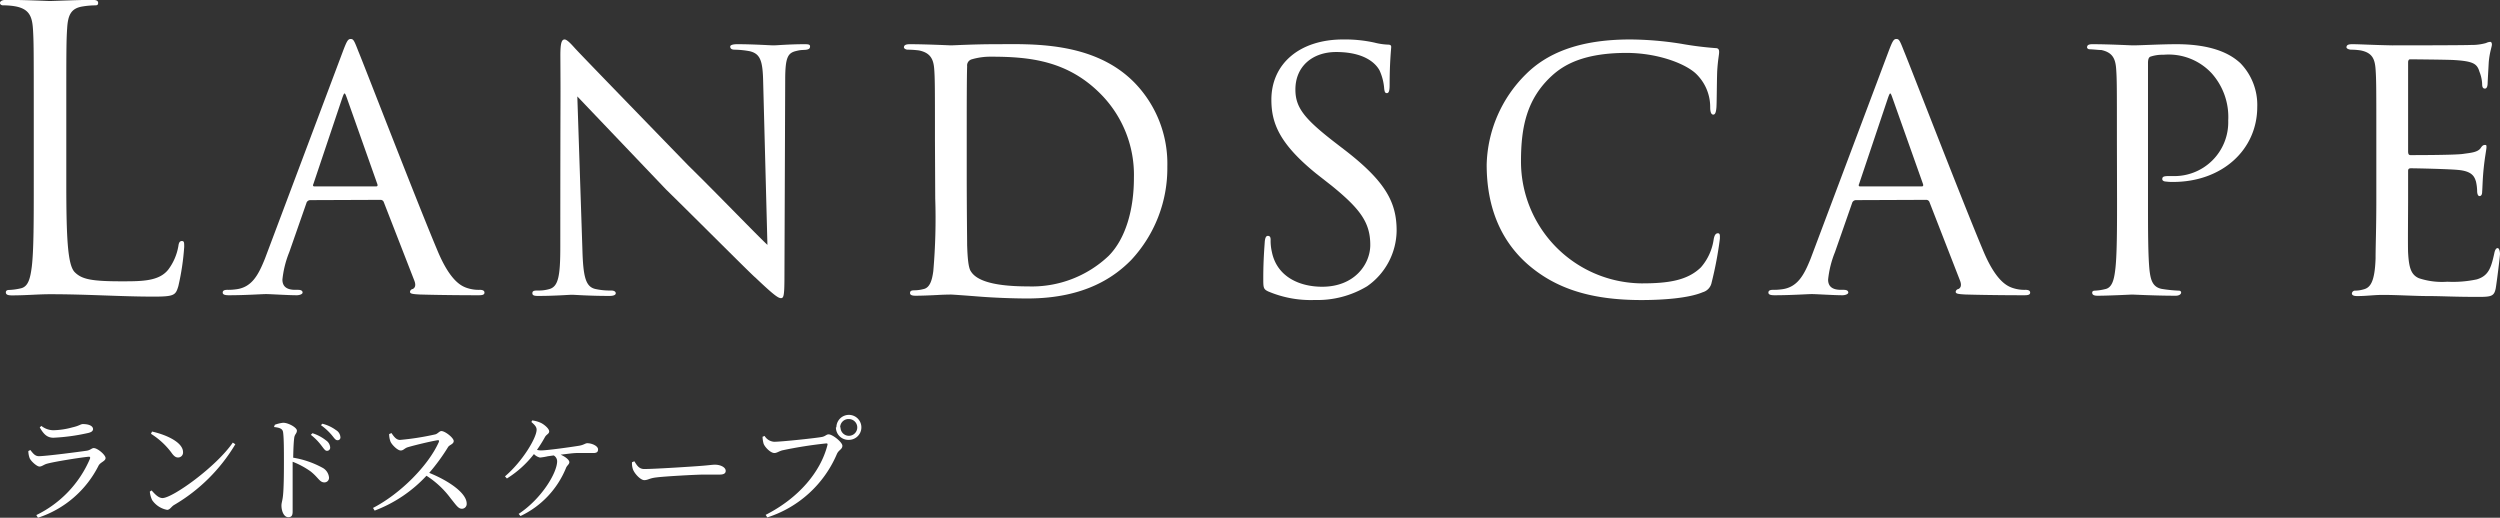
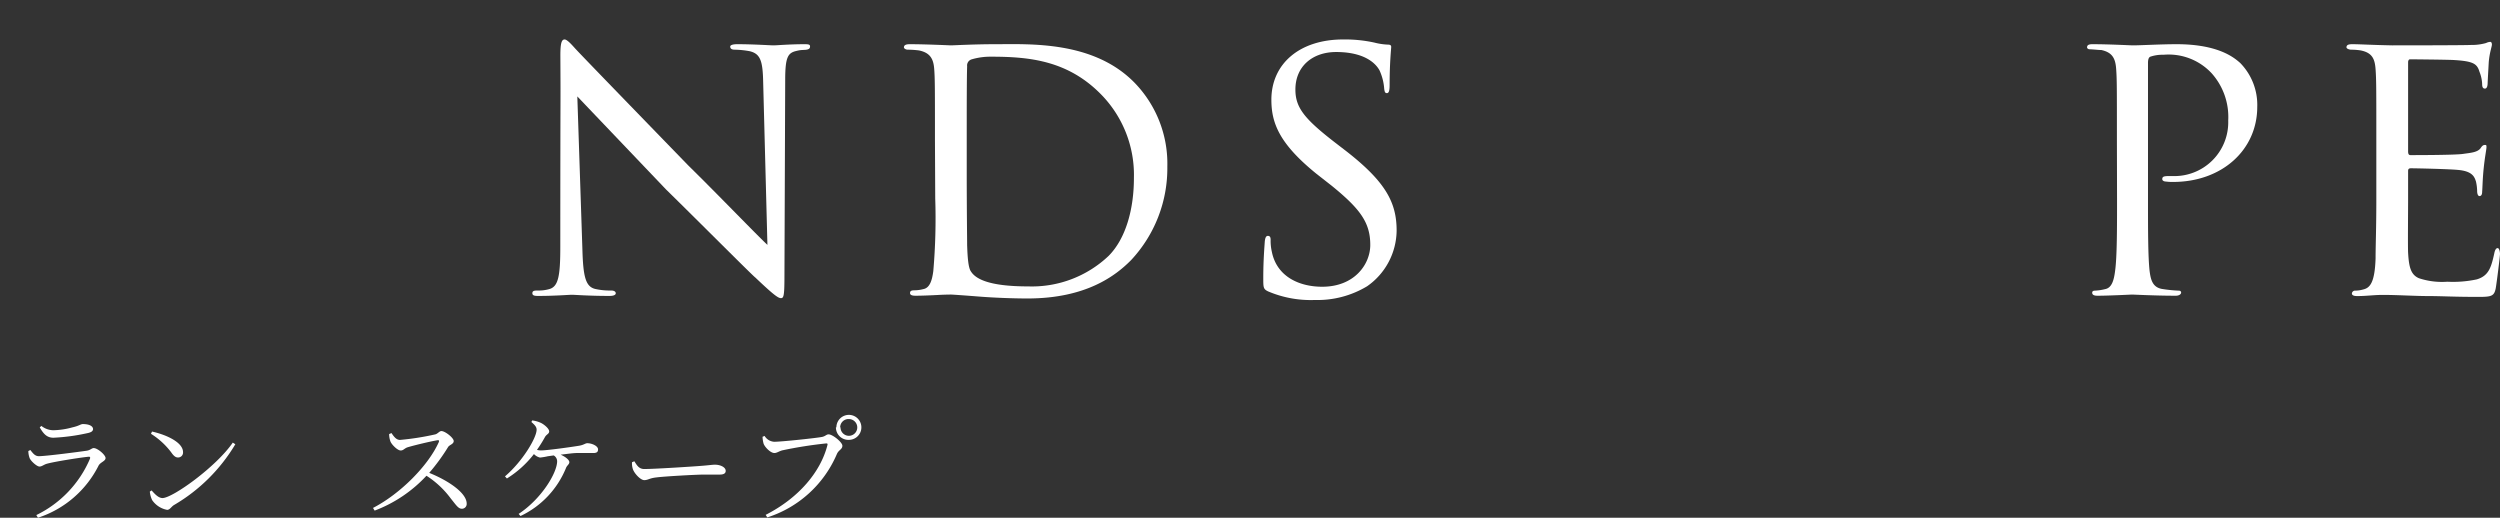
<svg xmlns="http://www.w3.org/2000/svg" id="レイヤー_1" data-name="レイヤー 1" viewBox="0 0 364.27 75.44">
  <rect x="0" y="0" width="364.27" height="75.44" fill="#333333" stroke="none" />
  <defs>
    <style>.cls-1{fill:#fff;}</style>
  </defs>
  <title>contents_title_03</title>
  <path class="cls-1" d="M492.33,196.56l.29-.15c.41.52.7.9,1.24.9,1,0,5.78-.62,7-.8.53-.09.7-.38,1-.38.56,0,1.72,1,1.72,1.45s-.7.58-1,1.07a15.13,15.13,0,0,1-8.85,7.63l-.24-.39a16.16,16.16,0,0,0,7.82-8.21c.07-.22,0-.31-.2-.29-1.25.12-4.88.7-6,1-.51.12-.78.43-1.16.43s-1.27-.8-1.44-1.25A3.05,3.05,0,0,1,492.33,196.56Zm8.66-2.62a28.7,28.7,0,0,1-5,.68c-.92,0-1.43-.51-2-1.51l.24-.21a2.87,2.87,0,0,0,1.7.63,11.12,11.12,0,0,0,2.82-.42c1-.22,1.19-.48,1.53-.48.85,0,1.48.26,1.48.75C501.73,193.65,501.53,193.82,501,193.94Z" transform="translate(-488.2 -130.84)" />
  <path class="cls-1" d="M522.12,195.33l.37.24a25.22,25.22,0,0,1-8.94,8.86c-.39.24-.6.7-1,.7a3.4,3.4,0,0,1-2.18-1.42,3.7,3.7,0,0,1-.34-1.24l.26-.17c.47.53,1,1.11,1.59,1.11C513.34,203.41,519.69,198.87,522.12,195.33Zm-11.77-1.61c2.06.46,4.52,1.56,4.52,3a.72.72,0,0,1-.73.78c-.35,0-.63-.22-1-.76a11,11,0,0,0-2.94-2.69Z" transform="translate(-488.2 -130.84)" />
-   <path class="cls-1" d="M528.25,192.73a5,5,0,0,1,1.21-.29c.77,0,2,.7,2,1.14s-.32.5-.39,1.06c-.1.76-.13,1.92-.15,2.89a13.37,13.37,0,0,1,4.22,1.44,1.81,1.81,0,0,1,1,1.43.67.67,0,0,1-.68.73c-.69,0-.86-.7-2-1.6a12,12,0,0,0-2.62-1.41c0,1.33,0,4,0,5.68,0,.78,0,1.31,0,1.58,0,.58-.17.82-.63.82-.66,0-1-.92-1-1.7,0-.39.15-.73.22-1.41.14-1.26.14-3.9.14-5.12,0-1.38,0-3.3-.12-4.13-.07-.55-.5-.68-1.33-.78Zm5.48,1.23a6.29,6.29,0,0,1,2,1.07,1.34,1.34,0,0,1,.58,1,.46.46,0,0,1-.48.5c-.27,0-.46-.34-.8-.77a8.17,8.17,0,0,0-1.54-1.56Zm1.44-1.38a5.63,5.63,0,0,1,2,.94,1.28,1.28,0,0,1,.63,1,.4.4,0,0,1-.45.46c-.28,0-.47-.34-.84-.78a8.43,8.43,0,0,0-1.55-1.41Z" transform="translate(-488.2 -130.84)" />
  <path class="cls-1" d="M545.24,193.94c.3.43.66,1,1.24,1a38.94,38.94,0,0,0,5.15-.81c.37-.1.59-.48.88-.48.56,0,1.8,1,1.8,1.45s-.59.54-.81.86a28.41,28.41,0,0,1-2.76,3.78c2.78,1.12,5.46,2.92,5.46,4.48a.7.7,0,0,1-.7.75c-.52,0-.83-.52-1.63-1.51a13.31,13.31,0,0,0-3.53-3.3,19.91,19.91,0,0,1-7.55,5.08l-.24-.39c4-2.07,8.06-6.17,9.59-9.6.08-.24,0-.29-.21-.26-1,.16-3.36.73-4.26,1-.55.15-.65.49-1.09.49s-1.27-.81-1.48-1.29a3.27,3.27,0,0,1-.2-1.1Z" transform="translate(-488.2 -130.84)" />
  <path class="cls-1" d="M565.74,192.1a4.15,4.15,0,0,1,1.32.38c.52.27,1.16.85,1.16,1.21s-.36.42-.59.79a20.44,20.44,0,0,1-1.19,1.91,2.46,2.46,0,0,0,.59.08c.92,0,4.59-.52,5.53-.68.74-.12.9-.37,1.22-.37.65,0,1.56.39,1.56.9,0,.32-.12.53-.69.53s-1.58,0-2.38,0c-.56,0-1.5.14-2.38.24.74.32,1.27.78,1.27,1.09s-.34.47-.49.85a13.28,13.28,0,0,1-6.63,7l-.27-.31c3.35-2.21,5.61-6,5.61-7.68a1,1,0,0,0-.5-.84l-.86.12a8.69,8.69,0,0,1-1.14.19A1.74,1.74,0,0,1,566,197a15.08,15.08,0,0,1-3.94,3.56l-.28-.31c2.57-2.19,4.61-5.63,4.61-6.8,0-.39-.24-.66-.76-1.12Z" transform="translate(-488.2 -130.84)" />
  <path class="cls-1" d="M580.63,198.05c.39.62.68,1.13,1.45,1.13,1.59,0,7.32-.38,8.17-.45,1.14-.08,1.7-.18,2.13-.18.76,0,1.56.35,1.56.9,0,.34-.25.54-.87.54s-1.2,0-2.29,0-5.63.25-6.9.41c-1.06.11-1.26.4-1.8.4s-1.4-.91-1.65-1.56a2.7,2.7,0,0,1-.14-1.05Z" transform="translate(-488.2 -130.84)" />
  <path class="cls-1" d="M601,195.21c1.07,0,6.17-.54,7-.71.51-.12.6-.37.94-.37.57,0,2,1.14,2,1.66s-.52.6-.78,1.16A16.47,16.47,0,0,1,600,206.23l-.24-.37c4.81-2.45,8-6.24,9-10.15.06-.22,0-.26-.19-.26a61.67,61.67,0,0,0-6.34,1c-.46.1-.83.4-1.19.4-.58,0-1.41-.88-1.58-1.37a4.2,4.2,0,0,1-.15-1l.3-.12A1.75,1.75,0,0,0,601,195.21Zm9.07-2.1a1.82,1.82,0,1,1,1.82,1.82A1.81,1.81,0,0,1,610,193.11Zm.6,0a1.22,1.22,0,1,0,1.22-1.21A1.21,1.21,0,0,0,610.62,193.11Z" transform="translate(-488.2 -130.84)" />
-   <path class="cls-1" d="M497.86,157.52c0,8.38.23,12,1.25,13s2.37,1.31,6.78,1.31c3,0,5.48,0,6.83-1.71a7.93,7.93,0,0,0,1.47-3.42c.06-.45.17-.74.51-.74s.34.23.34.86a36,36,0,0,1-.85,5.7c-.39,1.31-.56,1.54-3.56,1.54-4.86,0-9.66-.35-15.14-.35-1.75,0-3.45.17-5.54.17-.62,0-.9-.11-.9-.45,0-.17.11-.34.45-.34a9,9,0,0,0,1.7-.23c1.13-.23,1.41-1.48,1.63-3.14.29-2.39.29-6.89.29-12.37v-10c0-8.89,0-10.49-.12-12.31s-.56-2.85-2.43-3.25a9.94,9.94,0,0,0-1.92-.17c-.22,0-.45-.12-.45-.35s.28-.45.91-.45c2.54,0,6.1.17,6.38.17s4.41-.17,6.1-.17c.62,0,.91.11.91.45s-.23.35-.46.35a12.33,12.33,0,0,0-1.86.17c-1.64.28-2.09,1.25-2.2,3.25-.12,1.82-.12,3.42-.12,12.31Z" transform="translate(-488.2 -130.84)" />
-   <path class="cls-1" d="M533.4,160a.59.59,0,0,0-.56.45l-2.49,7.13a14.6,14.6,0,0,0-1,4c0,1,.62,1.49,1.87,1.49h.39c.51,0,.68.17.68.4s-.45.39-.85.39c-1.24,0-3.84-.17-4.46-.17s-3,.17-5.43.17c-.62,0-.9-.11-.9-.39s.23-.4.68-.4a7.52,7.52,0,0,0,1.13-.06c2.43-.23,3.39-2.11,4.35-4.5l11.3-30.05c.62-1.65.79-1.94,1.19-1.94s.51.23,1.13,1.83c.79,1.88,8.47,21.78,11.47,28.9,1.86,4.51,3.5,5.25,4.29,5.53a5.28,5.28,0,0,0,1.92.29c.4,0,.68.11.68.4s-.23.39-.85.39-4.8,0-8.59-.11c-1.07-.06-1.41-.11-1.41-.4a.48.48,0,0,1,.4-.4c.22-.11.56-.4.22-1.25l-4.46-11.46a.5.5,0,0,0-.45-.28Zm9.61-2c.23,0,.23-.17.17-.34l-4.46-12.6c-.29-.8-.34-.8-.63,0l-4.23,12.6c-.12.23,0,.34.11.34Z" transform="translate(-488.2 -130.84)" />
  <path class="cls-1" d="M569.85,138.93c0-1.76.17-2.34.62-2.34s1.36,1.15,1.75,1.54c.51.57,8.36,8.67,16.27,16.82,4.41,4.33,10.06,10.21,11.53,11.57l-.62-23.71c-.06-3.08-.4-4.11-1.92-4.5a13.1,13.1,0,0,0-2.21-.23c-.56,0-.67-.23-.67-.46s.45-.34,1-.34c2.43,0,4.81.17,5.31.17s2.32-.17,4.53-.17c.62,0,.79.06.79.34s-.17.4-.51.46-.79,0-1.42.17c-1.29.28-1.69.85-1.69,4.27l-.11,28.62c0,2.85-.12,3.14-.51,3.14s-1-.4-3.73-3c-.23-.11-8.08-8-13-12.82l-12.94-13.57.74,22.29c.11,3.93.45,5.42,1.86,5.76a9.67,9.67,0,0,0,2.32.23c.45,0,.68.17.68.4s-.28.39-.91.39c-3,0-5.08-.17-5.48-.17s-2.48.17-4.91.17c-.51,0-.85-.05-.85-.39s.23-.4.79-.4a5.52,5.52,0,0,0,1.75-.23c1.25-.4,1.53-1.94,1.53-6.1C569.85,139.62,569.9,148.4,569.85,138.93Z" transform="translate(-488.2 -130.84)" />
  <path class="cls-1" d="M624.43,151.3c0-7.52,0-9-.11-10.43s-.57-2.34-2.21-2.68a13.24,13.24,0,0,0-1.64-.11c-.28,0-.56-.17-.56-.34,0-.35.34-.46.85-.46,2.31,0,5.87.17,6,.17.4,0,3.34-.17,6.5-.17,5,0,14.24-.51,20.23,5.59a16.92,16.92,0,0,1,4.8,12.25A19.6,19.6,0,0,1,653,168.75c-2.2,2.22-6.49,5.58-15.08,5.58-2.15,0-4.92-.11-7.07-.28s-3.89-.29-4.06-.29-.85,0-1.93.06-2.42.11-3.27.11c-.51,0-.79-.11-.79-.39s.17-.4.62-.4a5.27,5.27,0,0,0,1.3-.17c1-.18,1.3-1.37,1.47-2.63a89.47,89.47,0,0,0,.28-10.6Zm4.63,4.85c0,5.13.06,9.58.06,10.43.06,1.77.17,3.31.56,3.82.63,1,2.43,2.17,8.31,2.17a16.25,16.25,0,0,0,11.75-4.45c2.49-2.51,3.68-6.78,3.68-11.34a16.74,16.74,0,0,0-4.86-12.26c-4.81-4.85-10.34-5.42-15.94-5.42a9.67,9.67,0,0,0-2.88.4.93.93,0,0,0-.62,1c-.06,1.66-.06,6.5-.06,9.92Z" transform="translate(-488.2 -130.84)" />
  <path class="cls-1" d="M673,173.31c-.73-.34-.73-.57-.73-1.94,0-2.62.17-4.56.22-5.36.06-.51.17-.8.45-.8s.4.17.4.57a7.07,7.07,0,0,0,.17,1.71c.73,3.71,4.07,5.13,7.35,5.13,4.68,0,7-3.25,7-6.1,0-3.25-1.47-5.24-5.6-8.6L680,156.15c-5.42-4.39-6.55-7.41-6.55-10.78,0-5.24,4.12-8.78,10.45-8.78a19.9,19.9,0,0,1,4.58.46,9.18,9.18,0,0,0,1.92.29c.39,0,.51.11.51.34s-.23,2.22-.23,5.53c0,.85-.11,1.2-.4,1.2s-.33-.23-.39-.63a7.72,7.72,0,0,0-.68-2.68c-.28-.51-1.58-2.68-6.33-2.68-3.39,0-5.93,2.05-5.93,5.47,0,2.68,1.36,4.33,6.05,7.93l1.3,1c5.87,4.56,7.4,7.58,7.4,11.63a10,10,0,0,1-4.3,8.1,14,14,0,0,1-7.62,2A15.87,15.87,0,0,1,673,173.31Z" transform="translate(-488.2 -130.84)" />
-   <path class="cls-1" d="M710.82,169.37c-4.8-4.21-6-9.8-6-14.53a19.16,19.16,0,0,1,5.7-13.17c3-3,7.63-5.08,15.2-5.08a48.67,48.67,0,0,1,7.46.63,48.89,48.89,0,0,0,5,.63c.45,0,.51.28.51.57,0,.46-.17,1-.28,2.79-.06,1.6-.06,4.56-.11,5.25s-.17,1.08-.46,1.08-.45-.34-.45-1.08a6.72,6.72,0,0,0-2.2-5c-1.7-1.48-5.65-2.91-10-2.91-6.27,0-9.16,1.77-10.85,3.31-3.67,3.36-4.52,7.46-4.52,12.48a17.76,17.76,0,0,0,17.57,17.79c3.84,0,6.67-.4,8.65-2.34a7.88,7.88,0,0,0,1.86-4.1c.11-.57.28-.86.62-.86s.28.4.28.8A53.94,53.94,0,0,1,737.6,172a1.82,1.82,0,0,1-1.3,1.42c-2,.86-5.76,1.14-8.92,1.14C719.92,174.56,714.83,172.85,710.82,169.37Z" transform="translate(-488.2 -130.84)" />
-   <path class="cls-1" d="M758.62,160a.59.59,0,0,0-.56.45l-2.49,7.13a14.6,14.6,0,0,0-1,4c0,1,.62,1.49,1.87,1.49h.39c.51,0,.68.17.68.4s-.45.39-.85.39c-1.24,0-3.84-.17-4.46-.17s-3,.17-5.43.17c-.62,0-.9-.11-.9-.39s.23-.4.68-.4a7.52,7.52,0,0,0,1.13-.06c2.43-.23,3.39-2.11,4.35-4.5l11.3-30.05c.62-1.65.79-1.94,1.19-1.94s.5.23,1.13,1.83c.79,1.88,8.47,21.78,11.47,28.9,1.86,4.51,3.5,5.25,4.29,5.53a5.28,5.28,0,0,0,1.92.29c.4,0,.68.11.68.4s-.23.39-.85.39-4.8,0-8.59-.11c-1.07-.06-1.41-.11-1.41-.4a.48.48,0,0,1,.4-.4c.22-.11.56-.4.22-1.25l-4.46-11.46a.5.5,0,0,0-.45-.28Zm9.61-2c.22,0,.22-.17.17-.34l-4.47-12.6c-.28-.8-.33-.8-.62,0l-4.23,12.6c-.12.23,0,.34.11.34Z" transform="translate(-488.2 -130.84)" />
  <path class="cls-1" d="M796.65,151.3c0-7.86,0-8.89-.11-10.43s-.57-2.39-2.15-2.74c-.4,0-1.3-.11-1.75-.11-.12,0-.34-.11-.34-.28,0-.35.28-.46.79-.46,2.43,0,5.54.17,5.88.17,1.18,0,4.06-.17,6.38-.17,6.22,0,8.48,2.05,9.27,2.74a8.72,8.72,0,0,1,2.48,6.38c0,6.33-5.19,10.95-12.26,10.95a6.77,6.77,0,0,1-1.07-.06c-.23,0-.51-.12-.51-.34,0-.46.34-.46,1.41-.46a7.85,7.85,0,0,0,8.2-8.09,9.55,9.55,0,0,0-2.43-6.9,8.56,8.56,0,0,0-7-2.68,5.52,5.52,0,0,0-1.92.28c-.28.12-.34.52-.34.92v19.72c0,4.39,0,8.49.23,10.55.17,1.36.45,2.5,2,2.68a19.6,19.6,0,0,0,2.26.22c.23,0,.34.12.34.29s-.22.45-.79.45c-2.94,0-6.1-.17-6.38-.17-.06,0-3.39.17-5,.17-.5,0-.79-.11-.79-.45,0-.17.12-.29.4-.29a7.38,7.38,0,0,0,1.47-.22c1-.18,1.3-1.32,1.47-2.68.28-2.06.28-6.16.28-10.44Z" transform="translate(-488.2 -130.84)" />
  <path class="cls-1" d="M834.45,151.3c0-7.47,0-8.83-.11-10.37s-.51-2.4-2.15-2.74a9,9,0,0,0-1.36-.11c-.39,0-.73-.17-.73-.34,0-.35.28-.46.85-.46,1.13,0,2.65.11,5.82.17.28,0,10.34,0,11.47-.06a7.65,7.65,0,0,0,2.2-.28,1.57,1.57,0,0,1,.62-.17c.11,0,.23.11.23.4s-.34,1.14-.46,2.56c-.05,1-.11,1.88-.16,3,0,.51-.12.85-.4.85s-.4-.23-.4-.63a5.35,5.35,0,0,0-.39-1.82c-.34-1.14-.85-1.54-3.67-1.71-.74-.06-6.33-.11-6.45-.11s-.28.11-.28.45v12.94c0,.34.06.57.34.57.68,0,6.44,0,7.63-.17s2.15-.23,2.6-.85c.22-.35.39-.46.62-.46s.23.06.23.34-.23,1.37-.4,3-.17,2.74-.23,3.48c0,.46-.17.63-.39.63s-.34-.34-.34-.74a6.63,6.63,0,0,0-.17-1.37c-.23-.74-.56-1.54-2.71-1.71-1.3-.12-5.88-.23-6.78-.23-.34,0-.4.17-.4.4v4.16c0,1.77-.05,6.78,0,7.75.12,2.11.4,3.2,1.58,3.71a10.67,10.67,0,0,0,4.13.51,16.6,16.6,0,0,0,4.29-.34c1.7-.51,2.09-1.65,2.55-3.76.11-.57.28-.8.5-.8s.34.51.34.85-.45,4-.62,5c-.22,1.14-.62,1.26-2.48,1.26-3.73,0-5.32-.12-7.29-.12s-4.58-.17-6.67-.17c-1.3,0-2.37.17-3.73.17-.51,0-.79-.11-.79-.39a.46.46,0,0,1,.51-.4,4.37,4.37,0,0,0,1.13-.17c1-.23,1.69-1,1.81-4.51,0-1.94.11-4.27.11-8.61Z" transform="translate(-488.2 -130.84)" />
</svg>